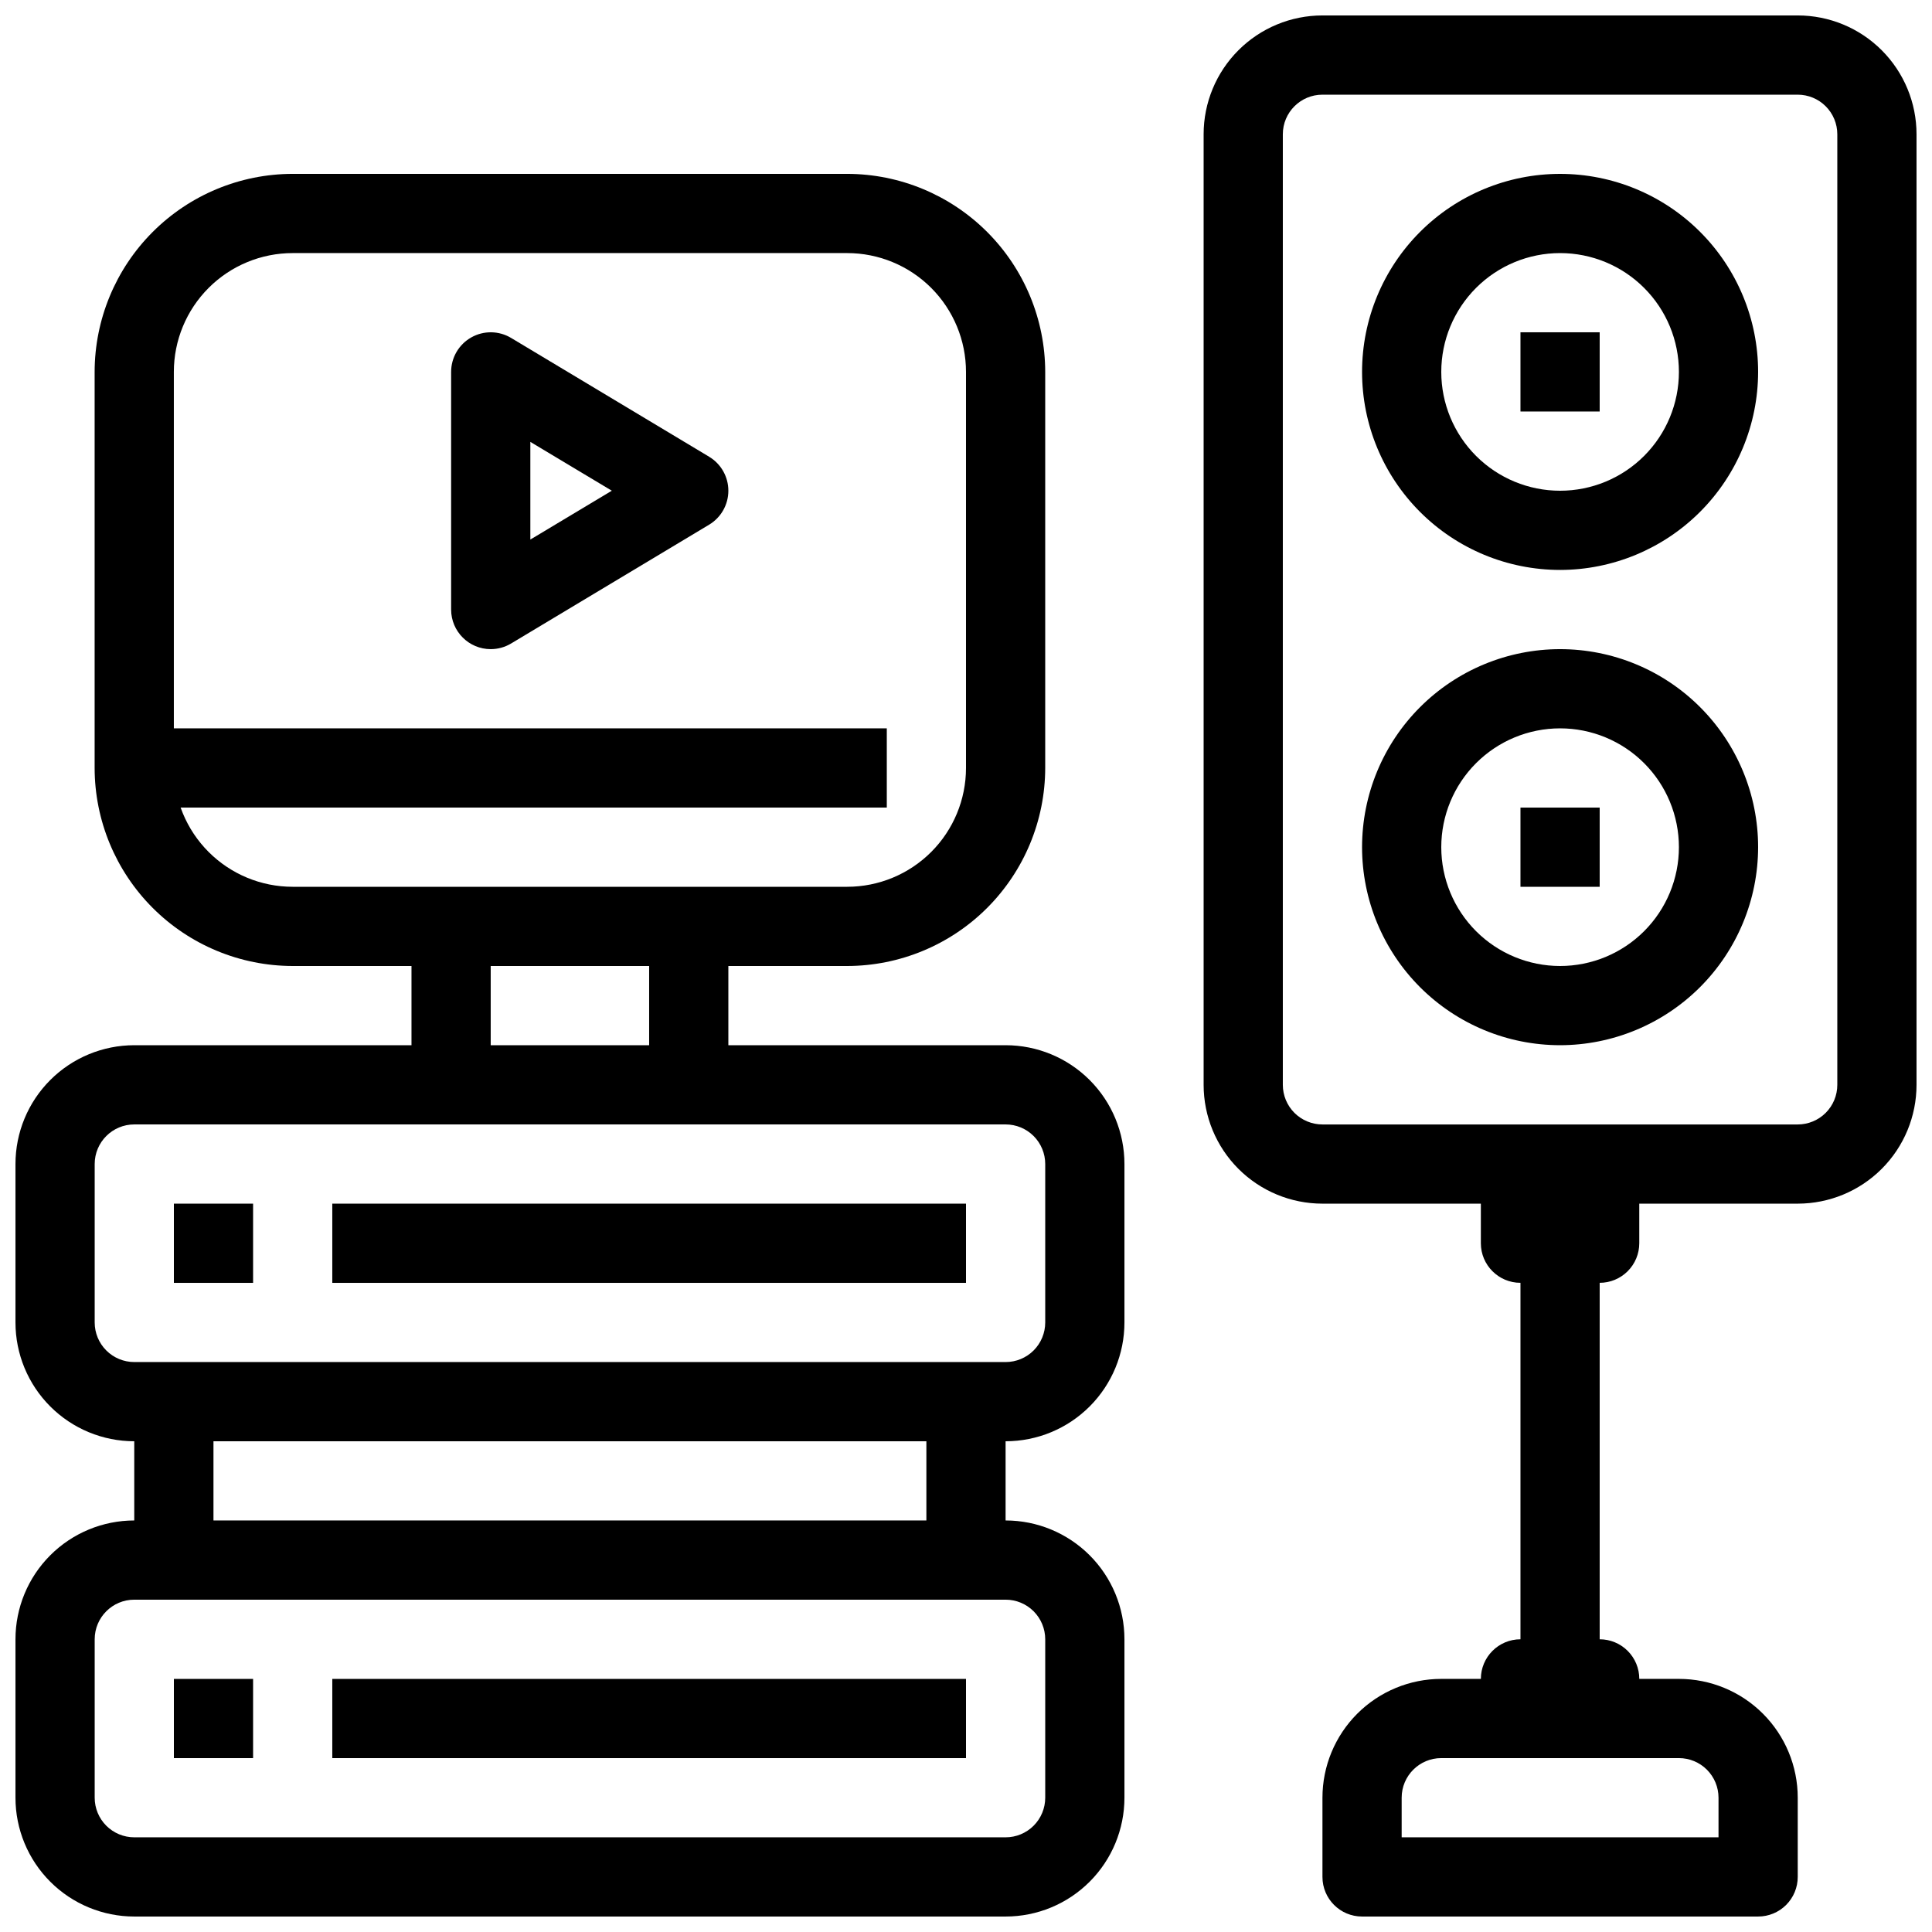
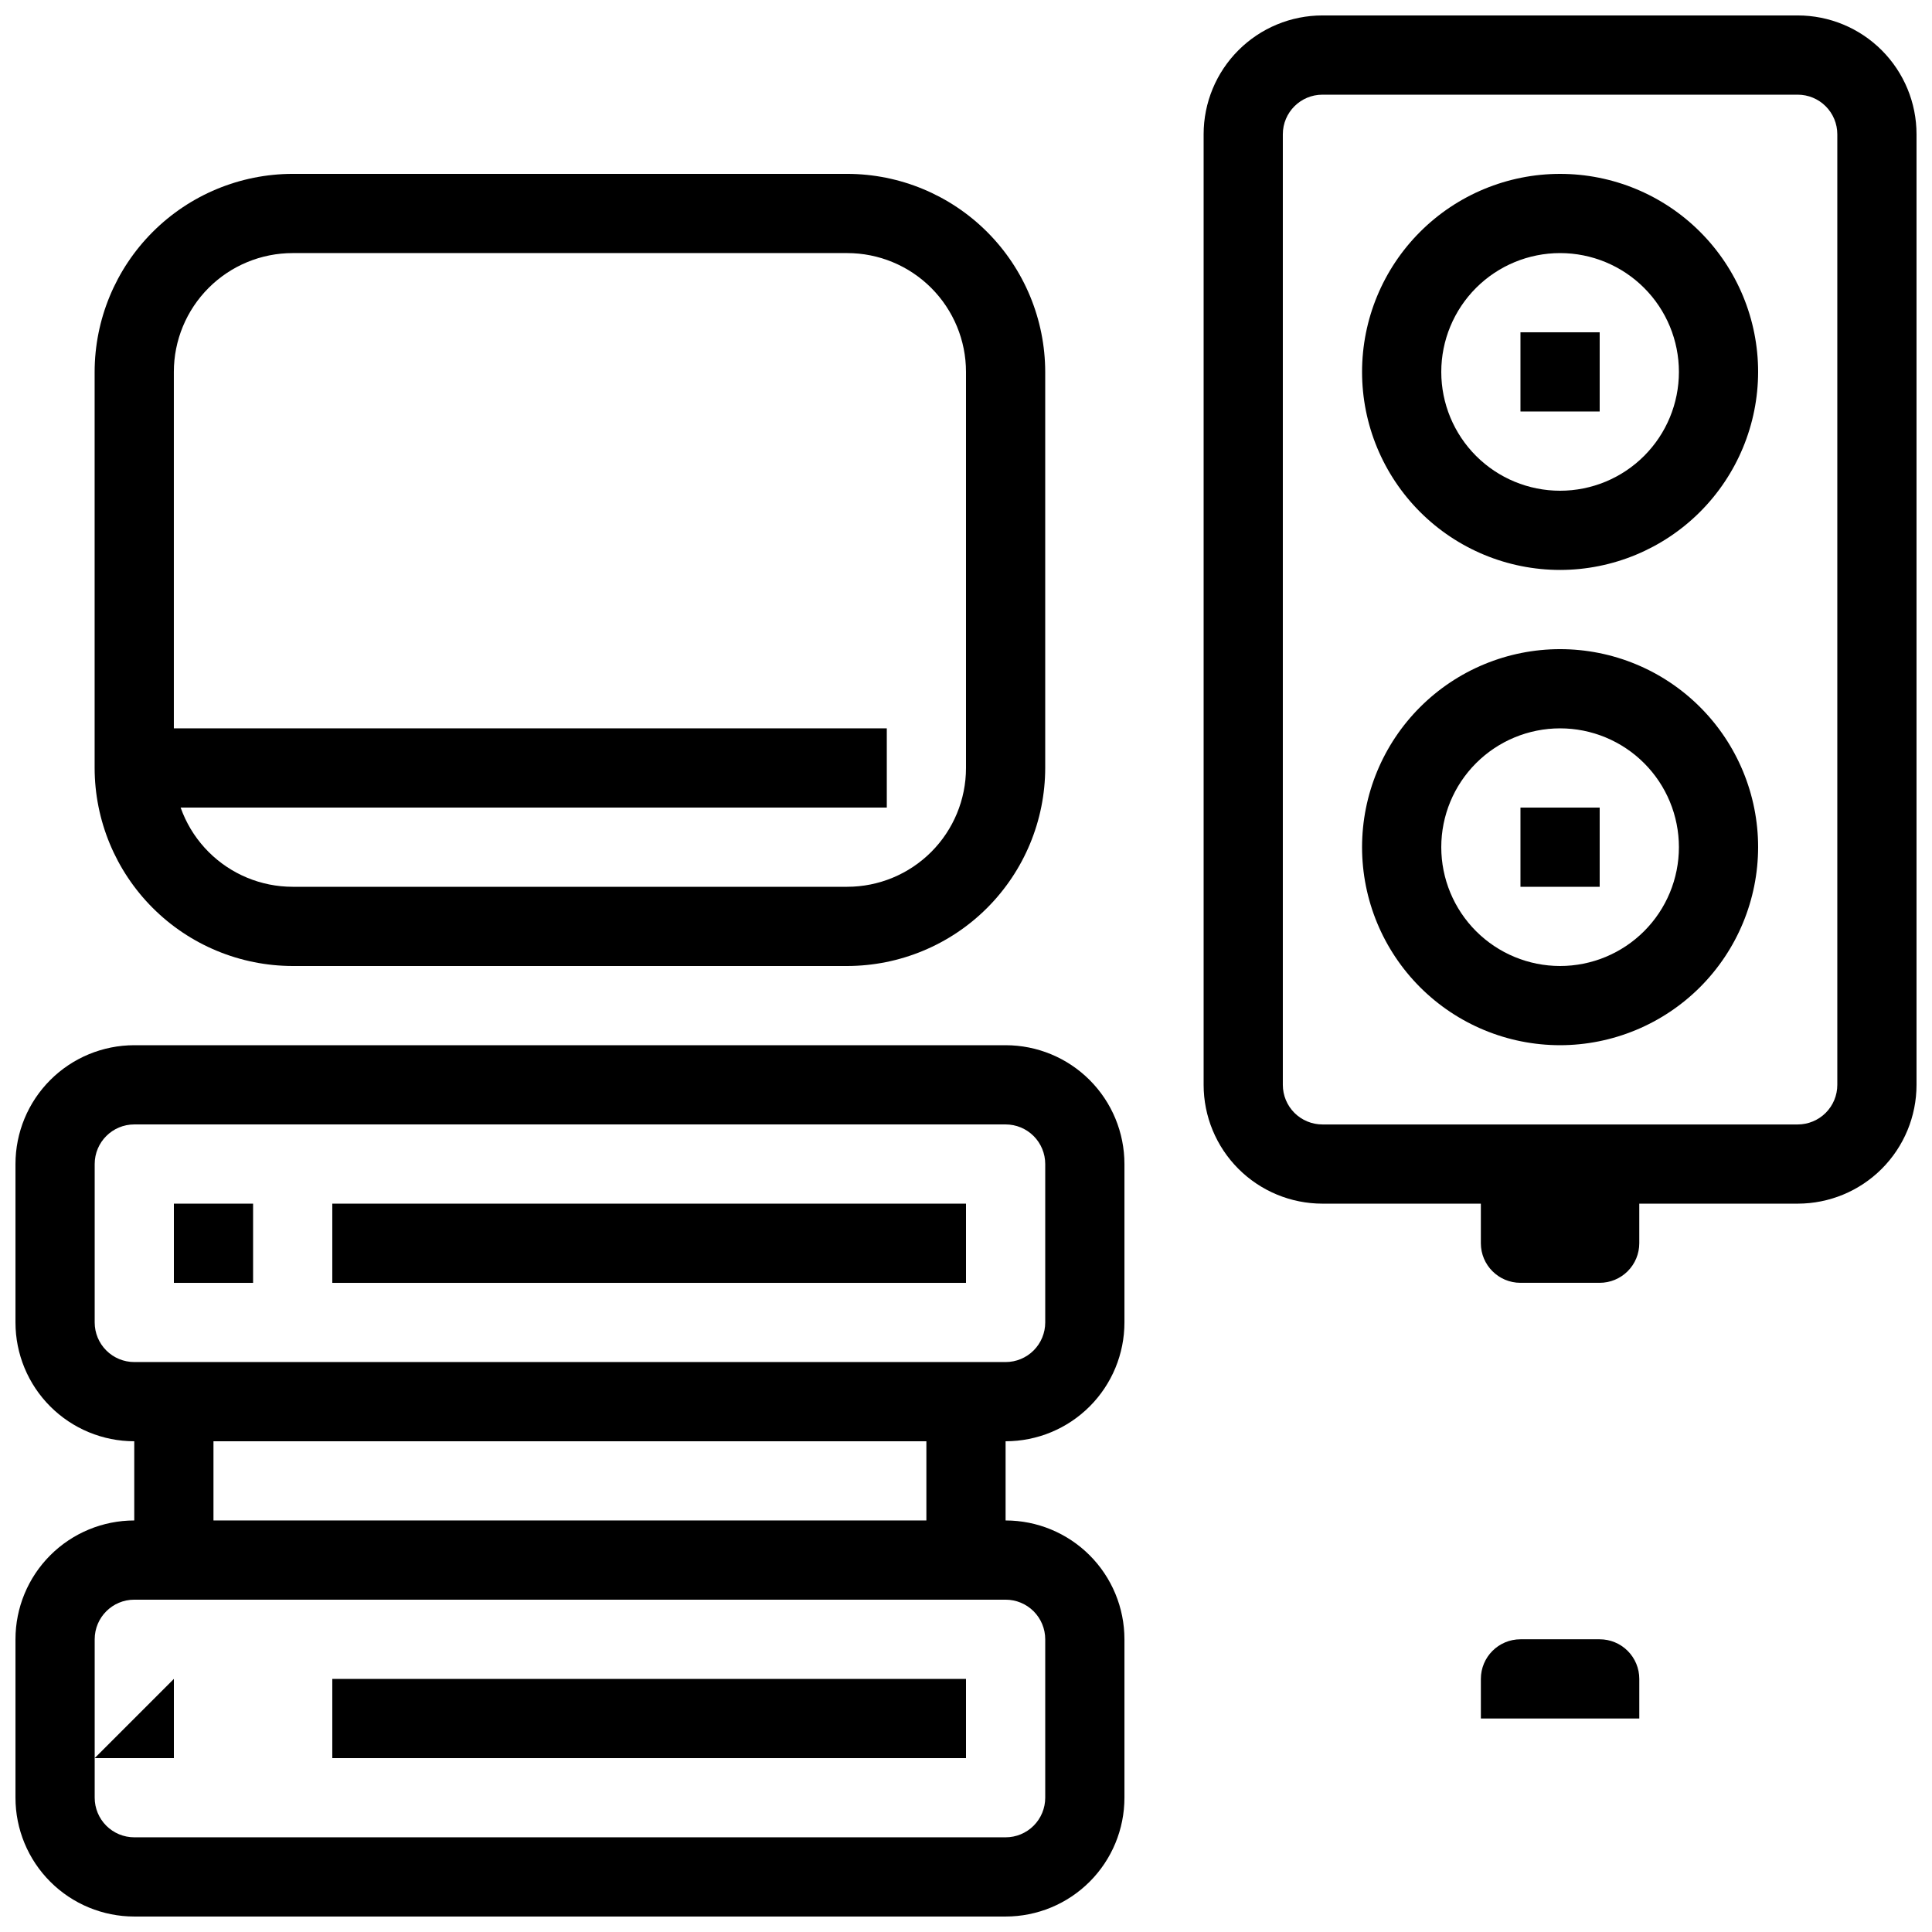
<svg xmlns="http://www.w3.org/2000/svg" width="800px" height="800px" version="1.1" viewBox="144 144 512 512">
  <defs>
    <clipPath id="d">
      <path d="m462 148.09h189.9v314.91h-189.9z" />
    </clipPath>
    <clipPath id="c">
-       <path d="m494 588h127v63.902h-127z" />
-     </clipPath>
+       </clipPath>
    <clipPath id="b">
      <path d="m148.09 420h293.91v106h-293.91z" />
    </clipPath>
    <clipPath id="a">
      <path d="m148.09 546h293.91v105.9h-293.91z" />
    </clipPath>
  </defs>
  <g clip-path="url(#d)">
    <path d="m620.41 462.98h-125.95c-8.348 0-16.359-3.32-22.262-9.223-5.906-5.906-9.223-13.918-9.223-22.266v-251.91c0-8.352 3.316-16.359 9.223-22.266 5.902-5.906 13.914-9.223 22.262-9.223h125.95c8.352 0 16.363 3.316 22.266 9.223 5.906 5.906 9.223 13.914 9.223 22.266v251.91c0 8.348-3.316 16.359-9.223 22.266-5.902 5.902-13.914 9.223-22.266 9.223zm-125.95-293.89c-5.797 0-10.496 4.699-10.496 10.496v251.91c0 2.781 1.109 5.453 3.074 7.422 1.969 1.965 4.641 3.074 7.422 3.074h125.95c2.785 0 5.453-1.109 7.422-3.074 1.969-1.969 3.074-4.641 3.074-7.422v-251.91c0-2.785-1.105-5.453-3.074-7.422s-4.637-3.074-7.422-3.074z" />
  </g>
  <path d="m557.44 295.04c-13.918 0-27.266-5.531-37.109-15.371-9.84-9.844-15.371-23.191-15.371-37.109 0-13.918 5.531-27.27 15.371-37.109 9.844-9.844 23.191-15.371 37.109-15.371 13.922 0 27.27 5.527 37.109 15.371 9.844 9.84 15.371 23.191 15.371 37.109-0.016 13.914-5.551 27.25-15.387 37.09-9.84 9.84-23.18 15.375-37.094 15.391zm0-83.969c-8.352 0-16.359 3.316-22.266 9.223-5.902 5.906-9.223 13.914-9.223 22.266 0 8.352 3.32 16.359 9.223 22.266 5.906 5.906 13.914 9.223 22.266 9.223s16.363-3.316 22.266-9.223c5.906-5.906 9.223-13.914 9.223-22.266 0-8.352-3.316-16.359-9.223-22.266-5.902-5.906-13.914-9.223-22.266-9.223z" />
  <path d="m557.44 420.99c-13.918 0-27.266-5.531-37.109-15.371-9.84-9.844-15.371-23.191-15.371-37.109s5.531-27.27 15.371-37.109c9.844-9.844 23.191-15.371 37.109-15.371 13.922 0 27.27 5.527 37.109 15.371 9.844 9.84 15.371 23.191 15.371 37.109-0.016 13.914-5.551 27.25-15.387 37.09-9.84 9.836-23.18 15.371-37.094 15.391zm0-83.969c-8.352 0-16.359 3.316-22.266 9.223-5.902 5.902-9.223 13.914-9.223 22.266 0 8.352 3.32 16.359 9.223 22.266 5.906 5.902 13.914 9.223 22.266 9.223s16.363-3.32 22.266-9.223c5.906-5.906 9.223-13.914 9.223-22.266 0-8.352-3.316-16.363-9.223-22.266-5.902-5.906-13.914-9.223-22.266-9.223z" />
  <path d="m546.94 232.06h20.992v20.992h-20.992z" />
  <path d="m546.94 358.02h20.992v20.992h-20.992z" />
  <g clip-path="url(#c)">
    <path d="m609.92 651.9h-104.96c-5.797 0-10.496-4.699-10.496-10.496v-20.992c0-8.352 3.32-16.359 9.223-22.266 5.906-5.902 13.918-9.223 22.266-9.223h62.977c8.352 0 16.363 3.32 22.266 9.223 5.906 5.906 9.223 13.914 9.223 22.266v20.992c0 2.785-1.105 5.453-3.074 7.422s-4.637 3.074-7.422 3.074zm-94.465-20.992h83.969v-10.496c0-2.781-1.105-5.453-3.074-7.422s-4.637-3.074-7.422-3.074h-62.977c-5.797 0-10.496 4.699-10.496 10.496z" />
  </g>
-   <path d="m546.94 452.48h20.992v146.95h-20.992z" />
  <path d="m567.93 483.96h-20.992c-5.797 0-10.496-4.699-10.496-10.492v-20.992h41.984v20.992c0 2.781-1.105 5.453-3.074 7.418-1.969 1.969-4.637 3.074-7.422 3.074z" />
  <path d="m578.43 599.42h-41.984v-10.496c0-5.797 4.699-10.496 10.496-10.496h20.992c2.785 0 5.453 1.105 7.422 3.074s3.074 4.641 3.074 7.422z" />
  <path d="m368.51 400h-146.95c-13.914-0.02-27.254-5.551-37.09-15.391-9.84-9.84-15.375-23.176-15.391-37.09v-104.96c0.016-13.914 5.551-27.254 15.391-37.09 9.836-9.84 23.176-15.375 37.09-15.391h146.95c13.914 0.016 27.25 5.551 37.09 15.391 9.836 9.836 15.371 23.176 15.391 37.09v104.96c-0.02 13.914-5.555 27.25-15.391 37.09-9.84 9.84-23.176 15.371-37.09 15.391zm-146.95-188.93c-8.352 0-16.359 3.316-22.266 9.223s-9.223 13.914-9.223 22.266v104.96c0 8.352 3.316 16.359 9.223 22.266 5.906 5.902 13.914 9.223 22.266 9.223h146.95c8.352 0 16.359-3.32 22.266-9.223 5.902-5.906 9.223-13.914 9.223-22.266v-104.96c0-8.352-3.32-16.359-9.223-22.266-5.906-5.906-13.914-9.223-22.266-9.223z" />
  <path d="m179.58 337.02h199.43v20.992h-199.43z" />
  <g clip-path="url(#b)">
    <path d="m410.5 525.95h-230.91c-8.352 0-16.359-3.316-22.266-9.223-5.906-5.902-9.223-13.914-9.223-22.266v-41.98c0-8.352 3.316-16.363 9.223-22.266 5.906-5.906 13.914-9.223 22.266-9.223h230.91c8.352 0 16.359 3.316 22.266 9.223 5.902 5.902 9.223 13.914 9.223 22.266v41.984-0.004c0 8.352-3.32 16.363-9.223 22.266-5.906 5.906-13.914 9.223-22.266 9.223zm-230.91-83.965c-5.797 0-10.496 4.699-10.496 10.496v41.984-0.004c0 2.785 1.105 5.457 3.074 7.422 1.969 1.969 4.637 3.074 7.422 3.074h230.91c2.781 0 5.453-1.105 7.422-3.074 1.965-1.965 3.074-4.637 3.074-7.422v-41.98c0-2.785-1.109-5.457-3.074-7.422-1.969-1.969-4.641-3.074-7.422-3.074z" />
  </g>
  <g clip-path="url(#a)">
    <path d="m410.5 651.9h-230.91c-8.352 0-16.359-3.316-22.266-9.223-5.906-5.902-9.223-13.914-9.223-22.266v-41.984c0-8.352 3.316-16.359 9.223-22.266 5.906-5.902 13.914-9.223 22.266-9.223h230.91c8.352 0 16.359 3.32 22.266 9.223 5.902 5.906 9.223 13.914 9.223 22.266v41.984c0 8.352-3.32 16.363-9.223 22.266-5.906 5.906-13.914 9.223-22.266 9.223zm-230.91-83.969c-5.797 0-10.496 4.699-10.496 10.496v41.984c0 2.785 1.105 5.453 3.074 7.422s4.637 3.074 7.422 3.074h230.91c2.781 0 5.453-1.105 7.422-3.074 1.965-1.969 3.074-4.637 3.074-7.422v-41.984c0-2.781-1.109-5.453-3.074-7.422-1.969-1.969-4.641-3.074-7.422-3.074z" />
  </g>
-   <path d="m253.05 389.5h20.992v41.984h-20.992z" />
-   <path d="m316.03 389.5h20.992v41.984h-20.992z" />
  <path d="m179.58 515.45h20.992v41.984h-20.992z" />
  <path d="m389.5 515.45h20.992v41.984h-20.992z" />
  <path d="m190.08 462.98h20.992v20.992h-20.992z" />
  <path d="m232.06 462.98h167.94v20.992h-167.94z" />
-   <path d="m190.08 588.93h20.992v20.992h-20.992z" />
+   <path d="m190.08 588.93v20.992h-20.992z" />
  <path d="m232.06 588.93h167.94v20.992h-167.94z" />
-   <path d="m274.05 316.03c-5.797 0-10.496-4.699-10.496-10.496v-62.977c0-3.781 2.035-7.273 5.328-9.133 3.293-1.863 7.332-1.812 10.574 0.137l52.48 31.488c3.156 1.898 5.086 5.312 5.086 8.996s-1.93 7.098-5.086 8.996l-52.48 31.488c-1.633 0.98-3.504 1.5-5.406 1.5zm10.496-54.926v25.883l21.59-12.941z" />
</svg>